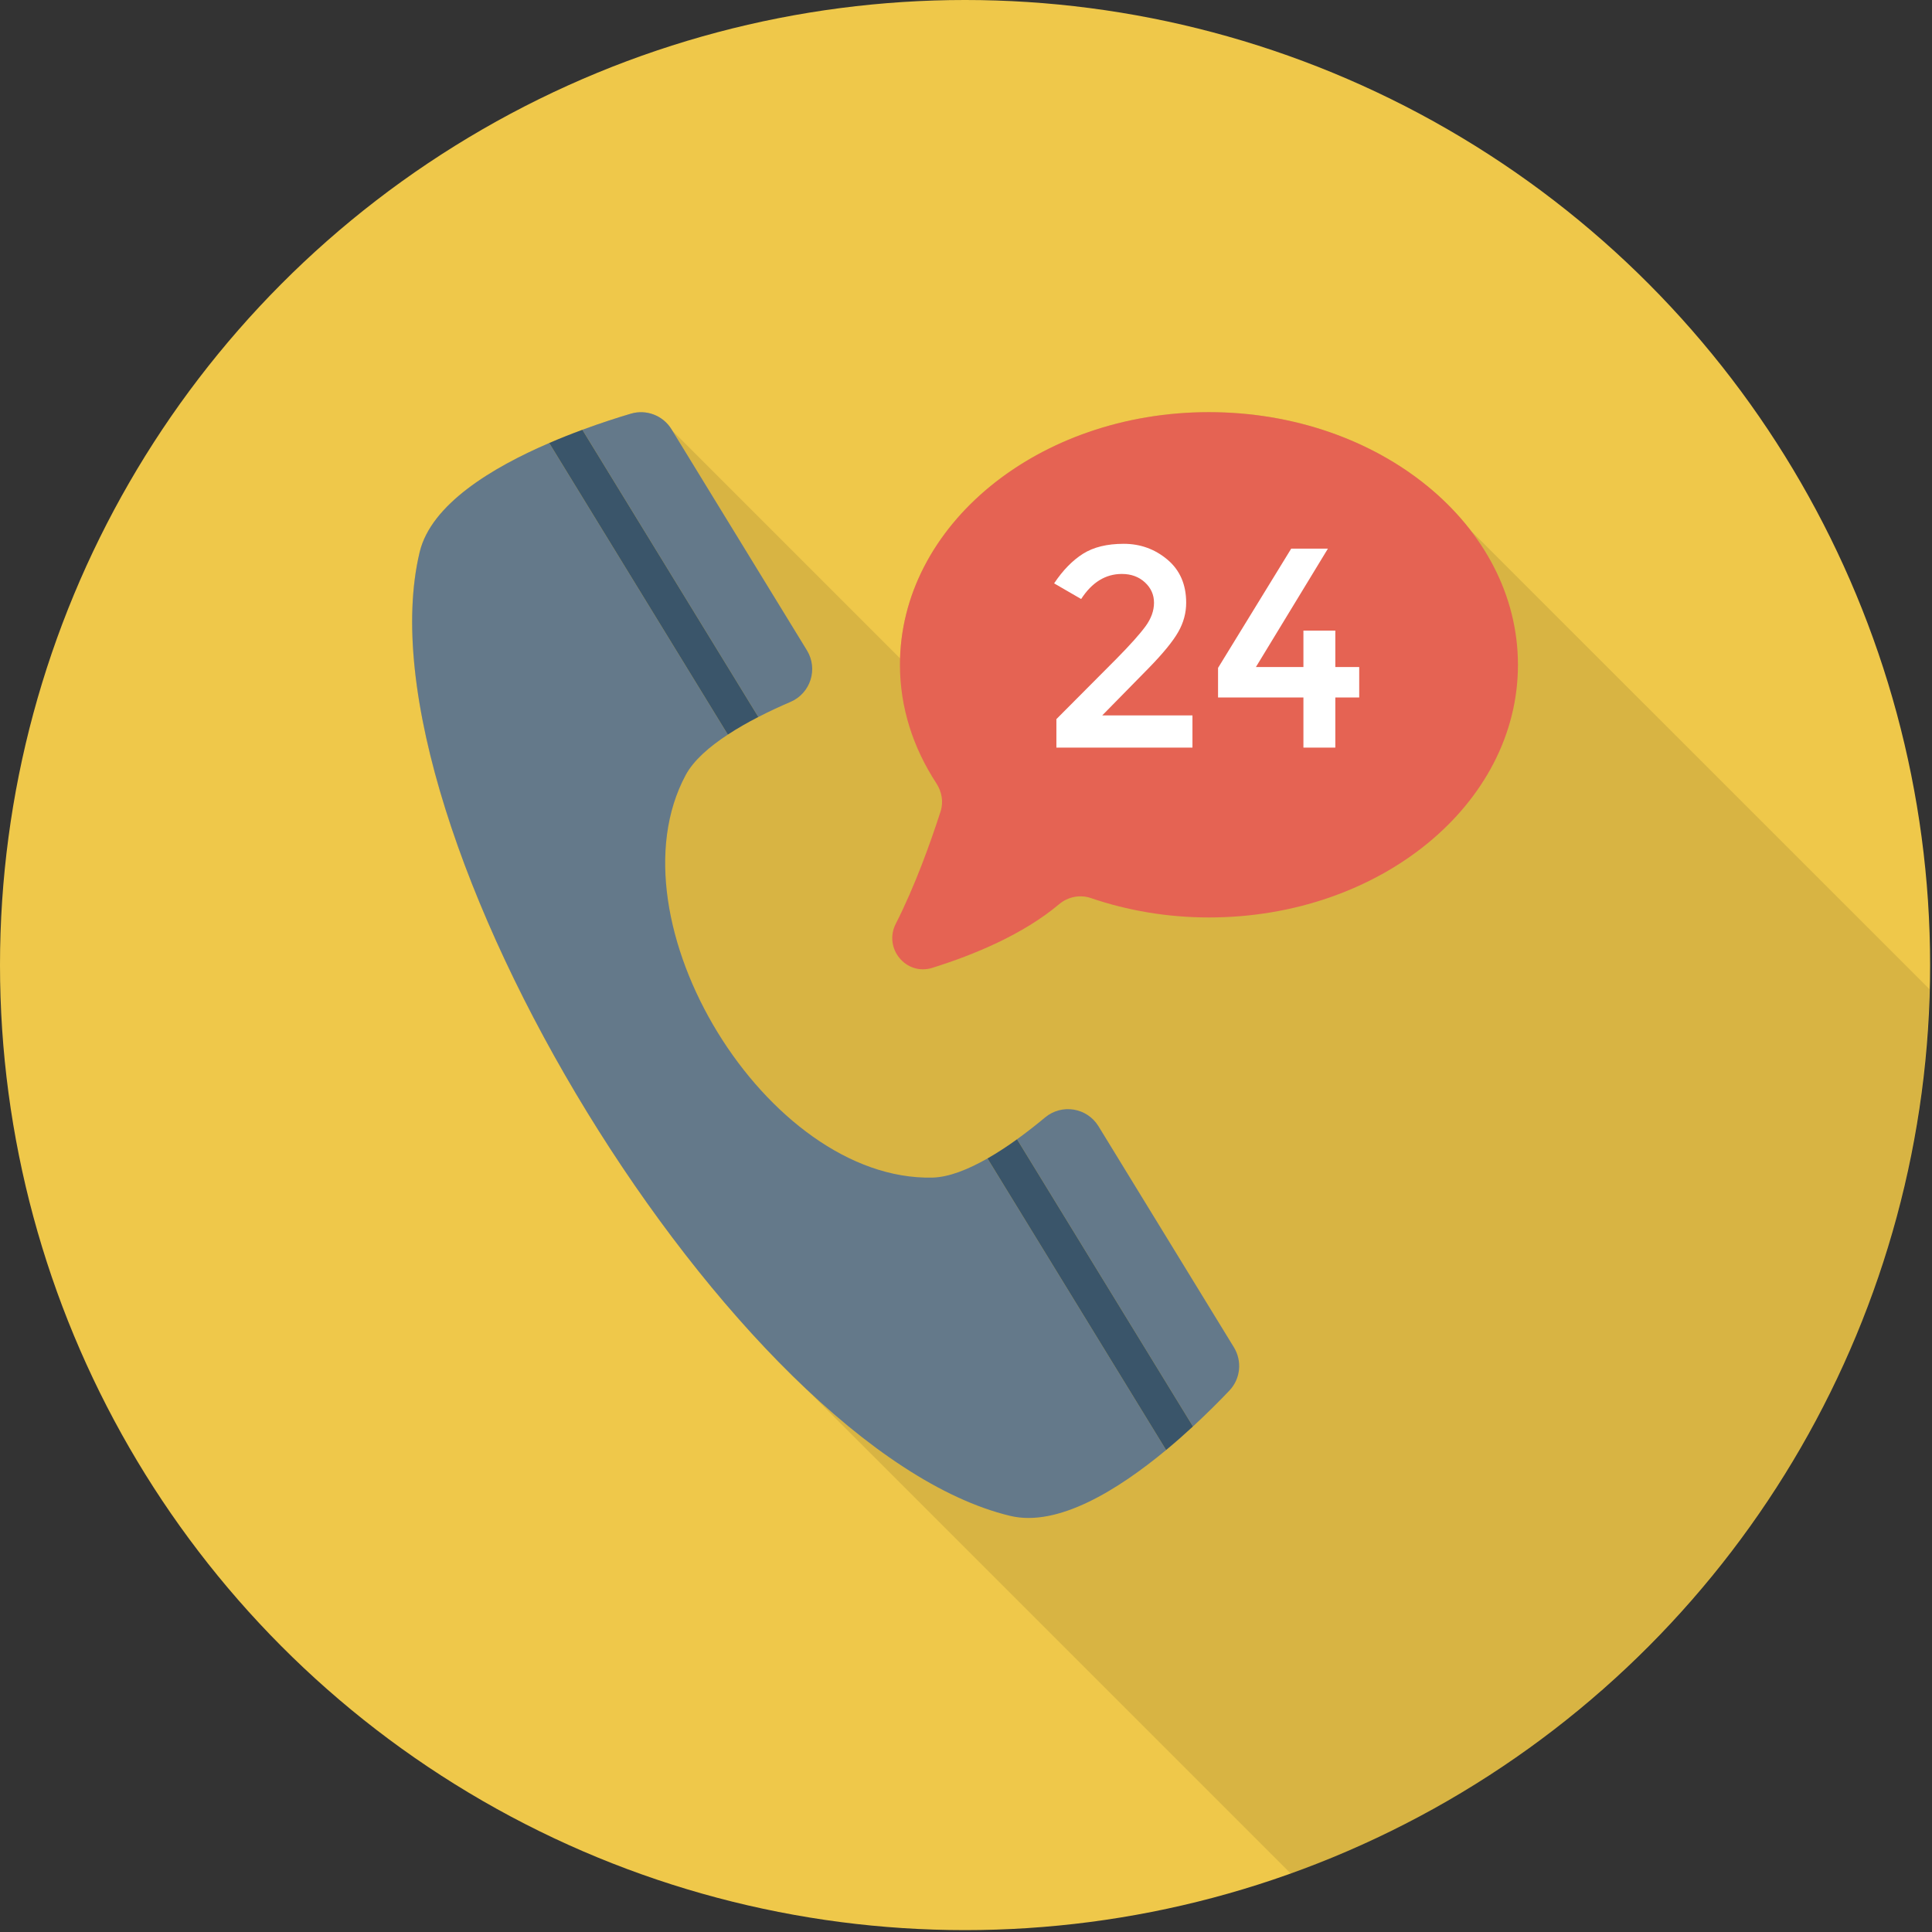
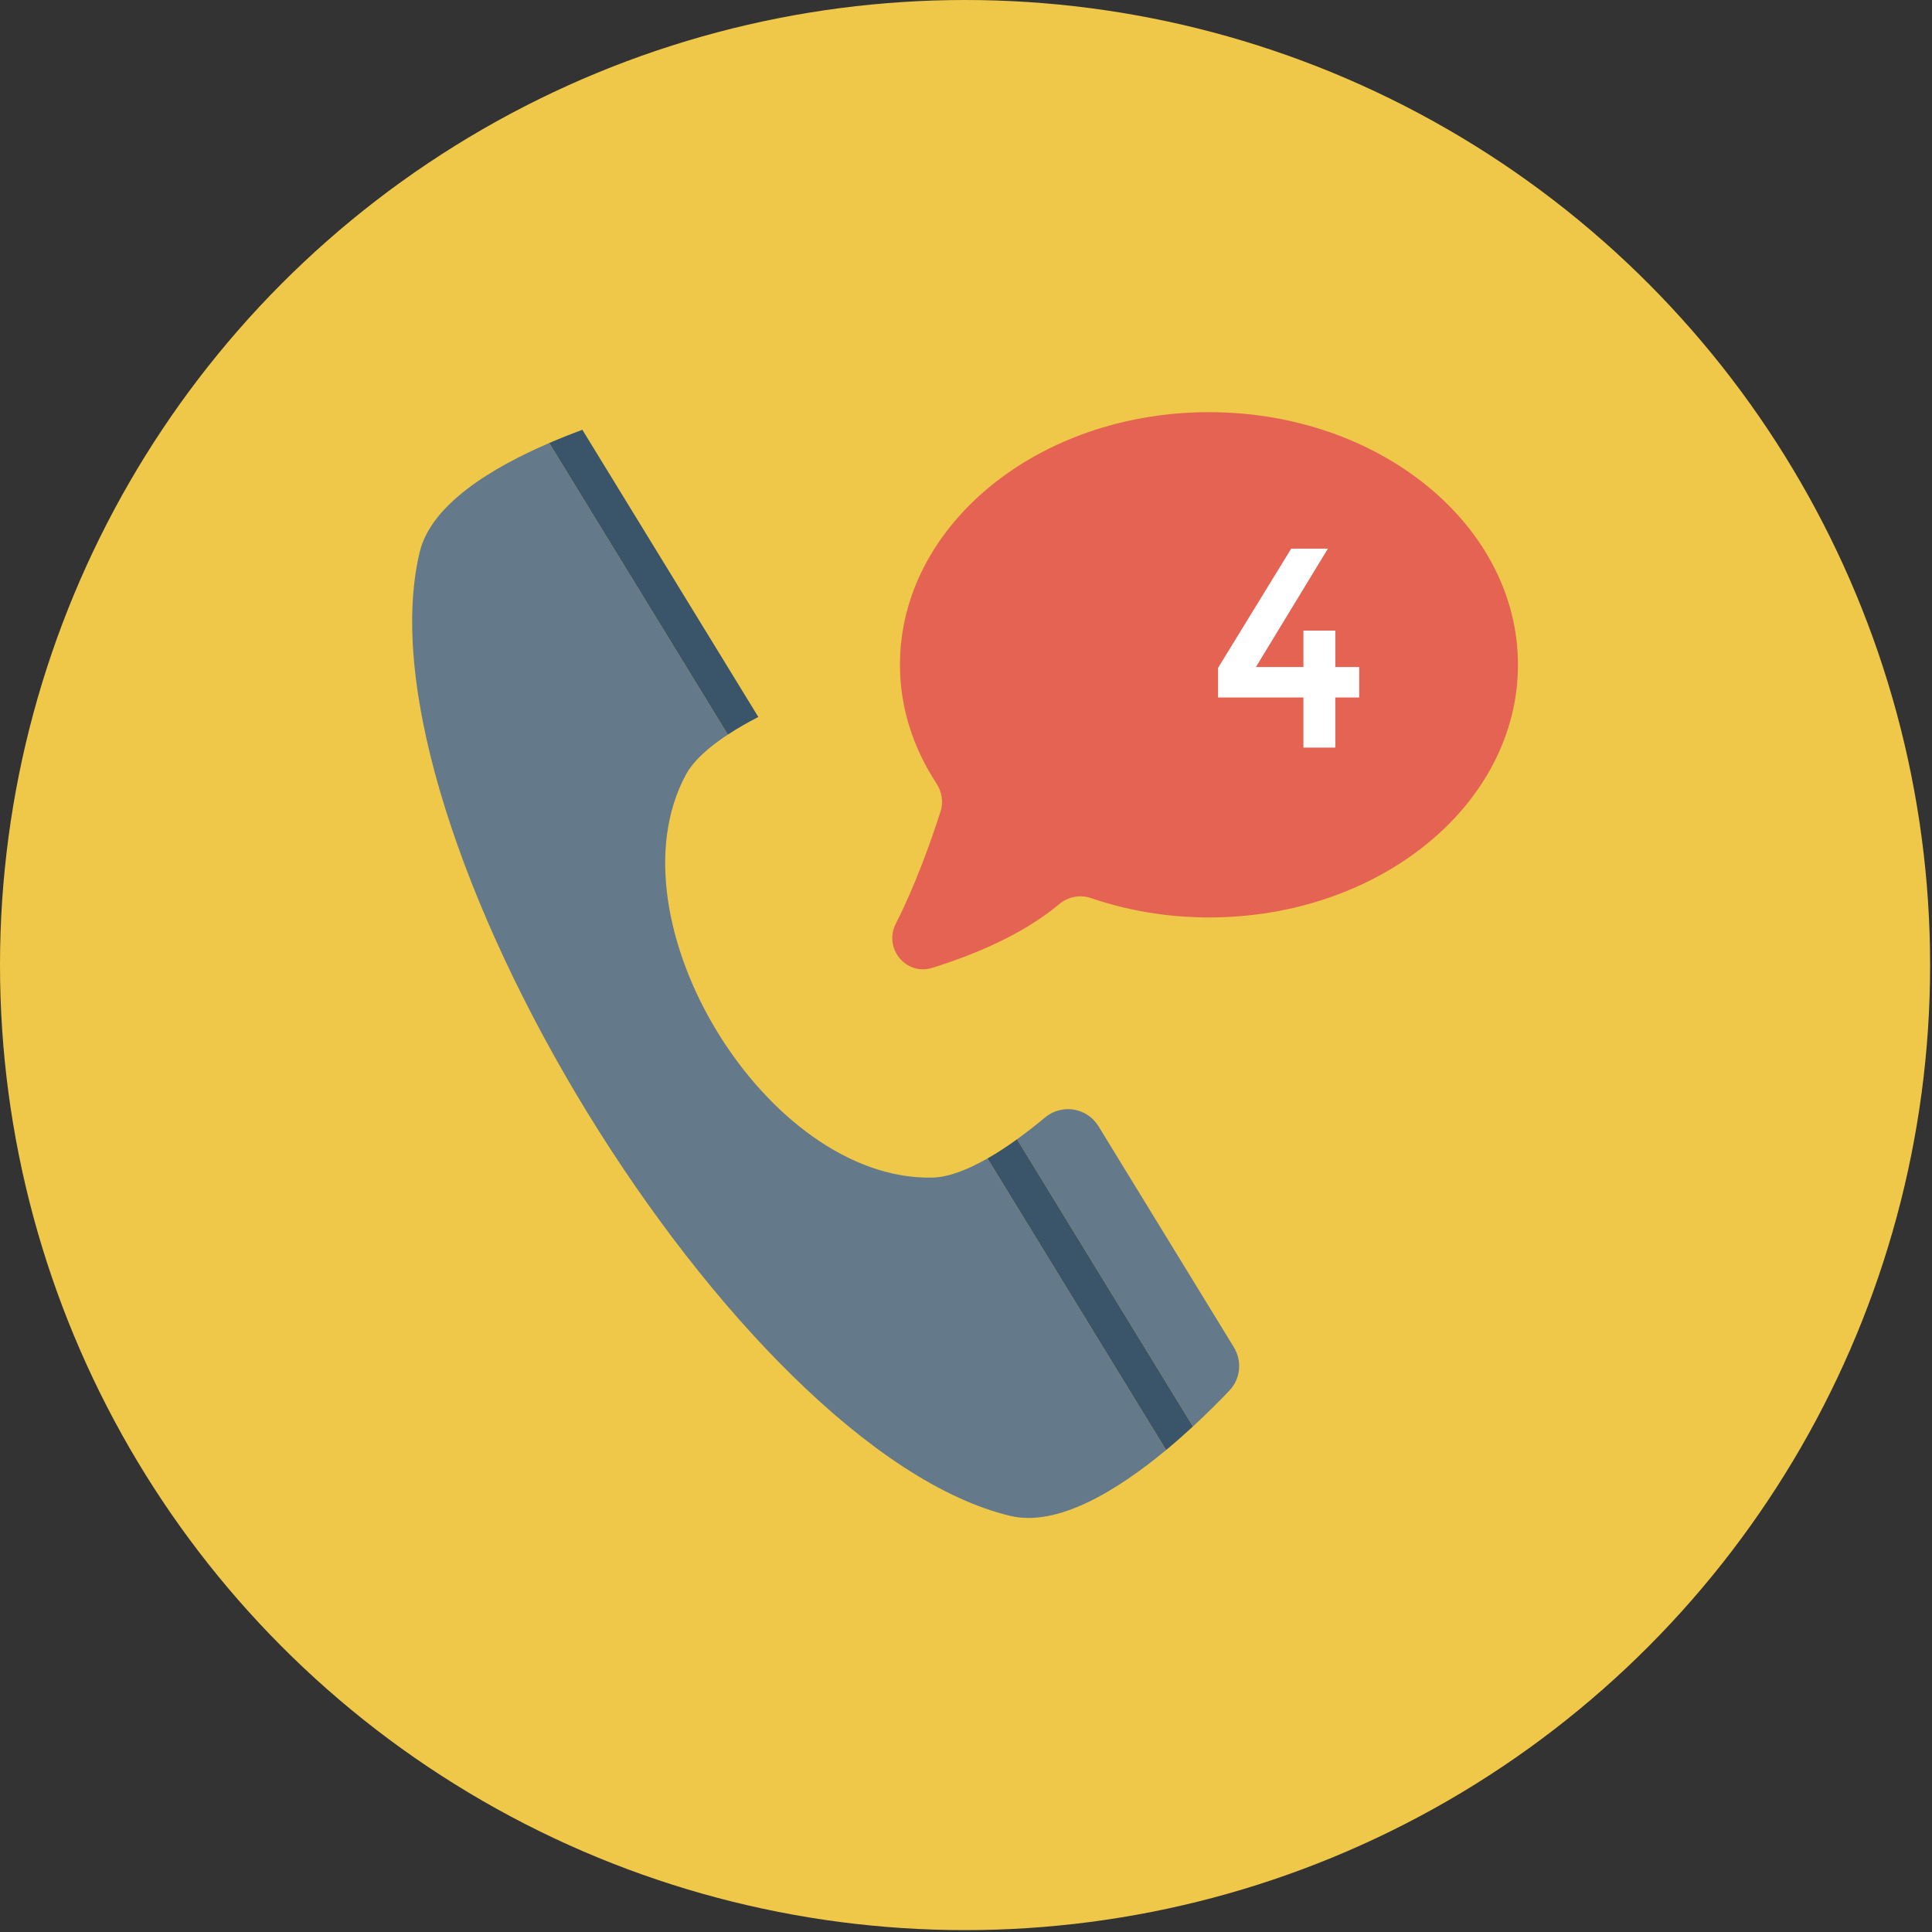
<svg xmlns="http://www.w3.org/2000/svg" width="80px" height="80px" viewBox="0 0 80 80" version="1.1">
  <rect x="0" y="0" width="80" height="80" fill="#333333" stroke="none" />
  <title>help</title>
  <g id="TNC-Web-new" stroke="none" stroke-width="1" fill="none" fill-rule="evenodd">
    <g id="Telemedicine_4" transform="translate(-228, -1583)" fill-rule="nonzero">
      <g id="help" transform="translate(228, 1583)">
        <circle id="Oval" fill="#EFC84A" cx="39.961" cy="39.961" r="39.961" />
-         <path d="M50.06,17.064 C43.1,17.064 37.439,21.61 37.272,27.263 L27.831,17.822 L27.806,17.78 C27.673,17.564 27.49,17.389 27.282,17.273 L27.273,17.264 C26.932,17.073 26.516,17.014 26.124,17.131 C25.583,17.289 24.884,17.514 24.118,17.797 C23.677,17.955 23.211,18.138 22.744,18.347 C20.372,19.362 17.849,20.886 17.375,22.859 C15.277,31.584 24.093,48.8 33.451,57.583 L53.45,77.582 C68.583,72.155 79.48,57.86 79.897,40.96 L60.916,21.985 C58.651,19.029 54.638,17.064 50.06,17.064 Z" id="Path" fill="#000000" opacity="0.1" />
        <g id="Group" transform="translate(16.911, 16.911)" fill="#64798A">
          <path d="M33.997,40.668 C34.458,40.182 34.531,39.447 34.181,38.876 L28.576,29.726 C28.103,28.953 27.056,28.781 26.361,29.362 C26.018,29.649 25.622,29.96 25.202,30.264 L32.487,42.156 C33.089,41.6 33.609,41.076 33.997,40.668 Z" id="Path" />
-           <path d="M15.819,12.155 C16.653,11.799 16.975,10.789 16.501,10.016 L10.896,0.866 C10.547,0.296 9.858,0.027 9.216,0.217 C8.677,0.376 7.973,0.602 7.205,0.886 L14.49,12.778 C14.951,12.541 15.408,12.33 15.819,12.155 Z" id="Path" />
          <path d="M21.693,31.851 C14.842,31.996 8.241,21.221 11.482,15.182 C11.81,14.571 12.468,14.004 13.227,13.507 L5.831,1.434 C3.46,2.454 0.942,3.973 0.468,5.947 C-2.265,17.325 13.541,43.125 24.918,45.858 C26.893,46.333 29.388,44.779 31.375,43.131 L23.979,31.058 C23.191,31.507 22.387,31.836 21.693,31.851 Z" id="Path" />
        </g>
        <g id="Group" transform="translate(22.602, 17.724)" fill="#3A556A">
          <path d="M18.288,30.245 L25.684,42.318 C26.078,41.991 26.45,41.663 26.796,41.343 L19.511,29.451 C19.12,29.734 18.707,30.005 18.288,30.245 Z" id="Path" />
          <path d="M8.799,11.965 L1.513,0.073 C1.072,0.235 0.61,0.418 0.14,0.62 L7.536,12.694 C7.94,12.429 8.369,12.185 8.799,11.965 Z" id="Path" />
        </g>
        <path d="M50.06,17.067 C42.993,17.067 37.265,21.75 37.265,27.528 C37.265,29.302 37.814,30.967 38.769,32.429 C38.997,32.778 39.076,33.2 38.948,33.597 C38.539,34.866 37.889,36.689 37.092,38.251 C36.575,39.267 37.518,40.416 38.606,40.076 C40.33,39.537 42.368,38.694 43.858,37.439 C44.22,37.134 44.72,37.033 45.168,37.186 C46.675,37.7 48.325,37.99 50.06,37.99 C57.127,37.99 62.855,33.306 62.855,27.528 C62.855,21.75 57.126,17.067 50.06,17.067 Z" id="Path" fill="#E56353" />
        <g id="Group" transform="translate(43.577, 22.439)" fill="#FFFFFF">
-           <path d="M3.855,3.497 C4.091,3.175 4.208,2.848 4.208,2.519 C4.208,2.188 4.082,1.907 3.831,1.675 C3.58,1.444 3.261,1.327 2.877,1.327 C2.201,1.327 1.639,1.674 1.191,2.365 L0.072,1.717 C0.433,1.175 0.832,0.767 1.268,0.491 C1.704,0.216 2.265,0.079 2.953,0.079 C3.641,0.079 4.243,0.297 4.762,0.732 C5.281,1.169 5.54,1.764 5.54,2.519 C5.54,2.942 5.43,3.347 5.21,3.732 C4.99,4.117 4.586,4.612 3.996,5.217 L2.064,7.185 L5.8,7.185 L5.8,8.517 L0.166,8.517 L0.166,7.338 L2.665,4.828 C3.222,4.262 3.619,3.819 3.855,3.497 Z" id="Path" />
          <polygon id="Path" points="10.395 5.182 10.395 3.673 11.716 3.673 11.716 5.182 12.705 5.182 12.705 6.443 11.716 6.443 11.716 8.517 10.395 8.517 10.395 6.443 6.86 6.443 6.86 5.217 9.889 0.279 11.409 0.279 8.427 5.182" />
        </g>
      </g>
    </g>
  </g>
</svg>